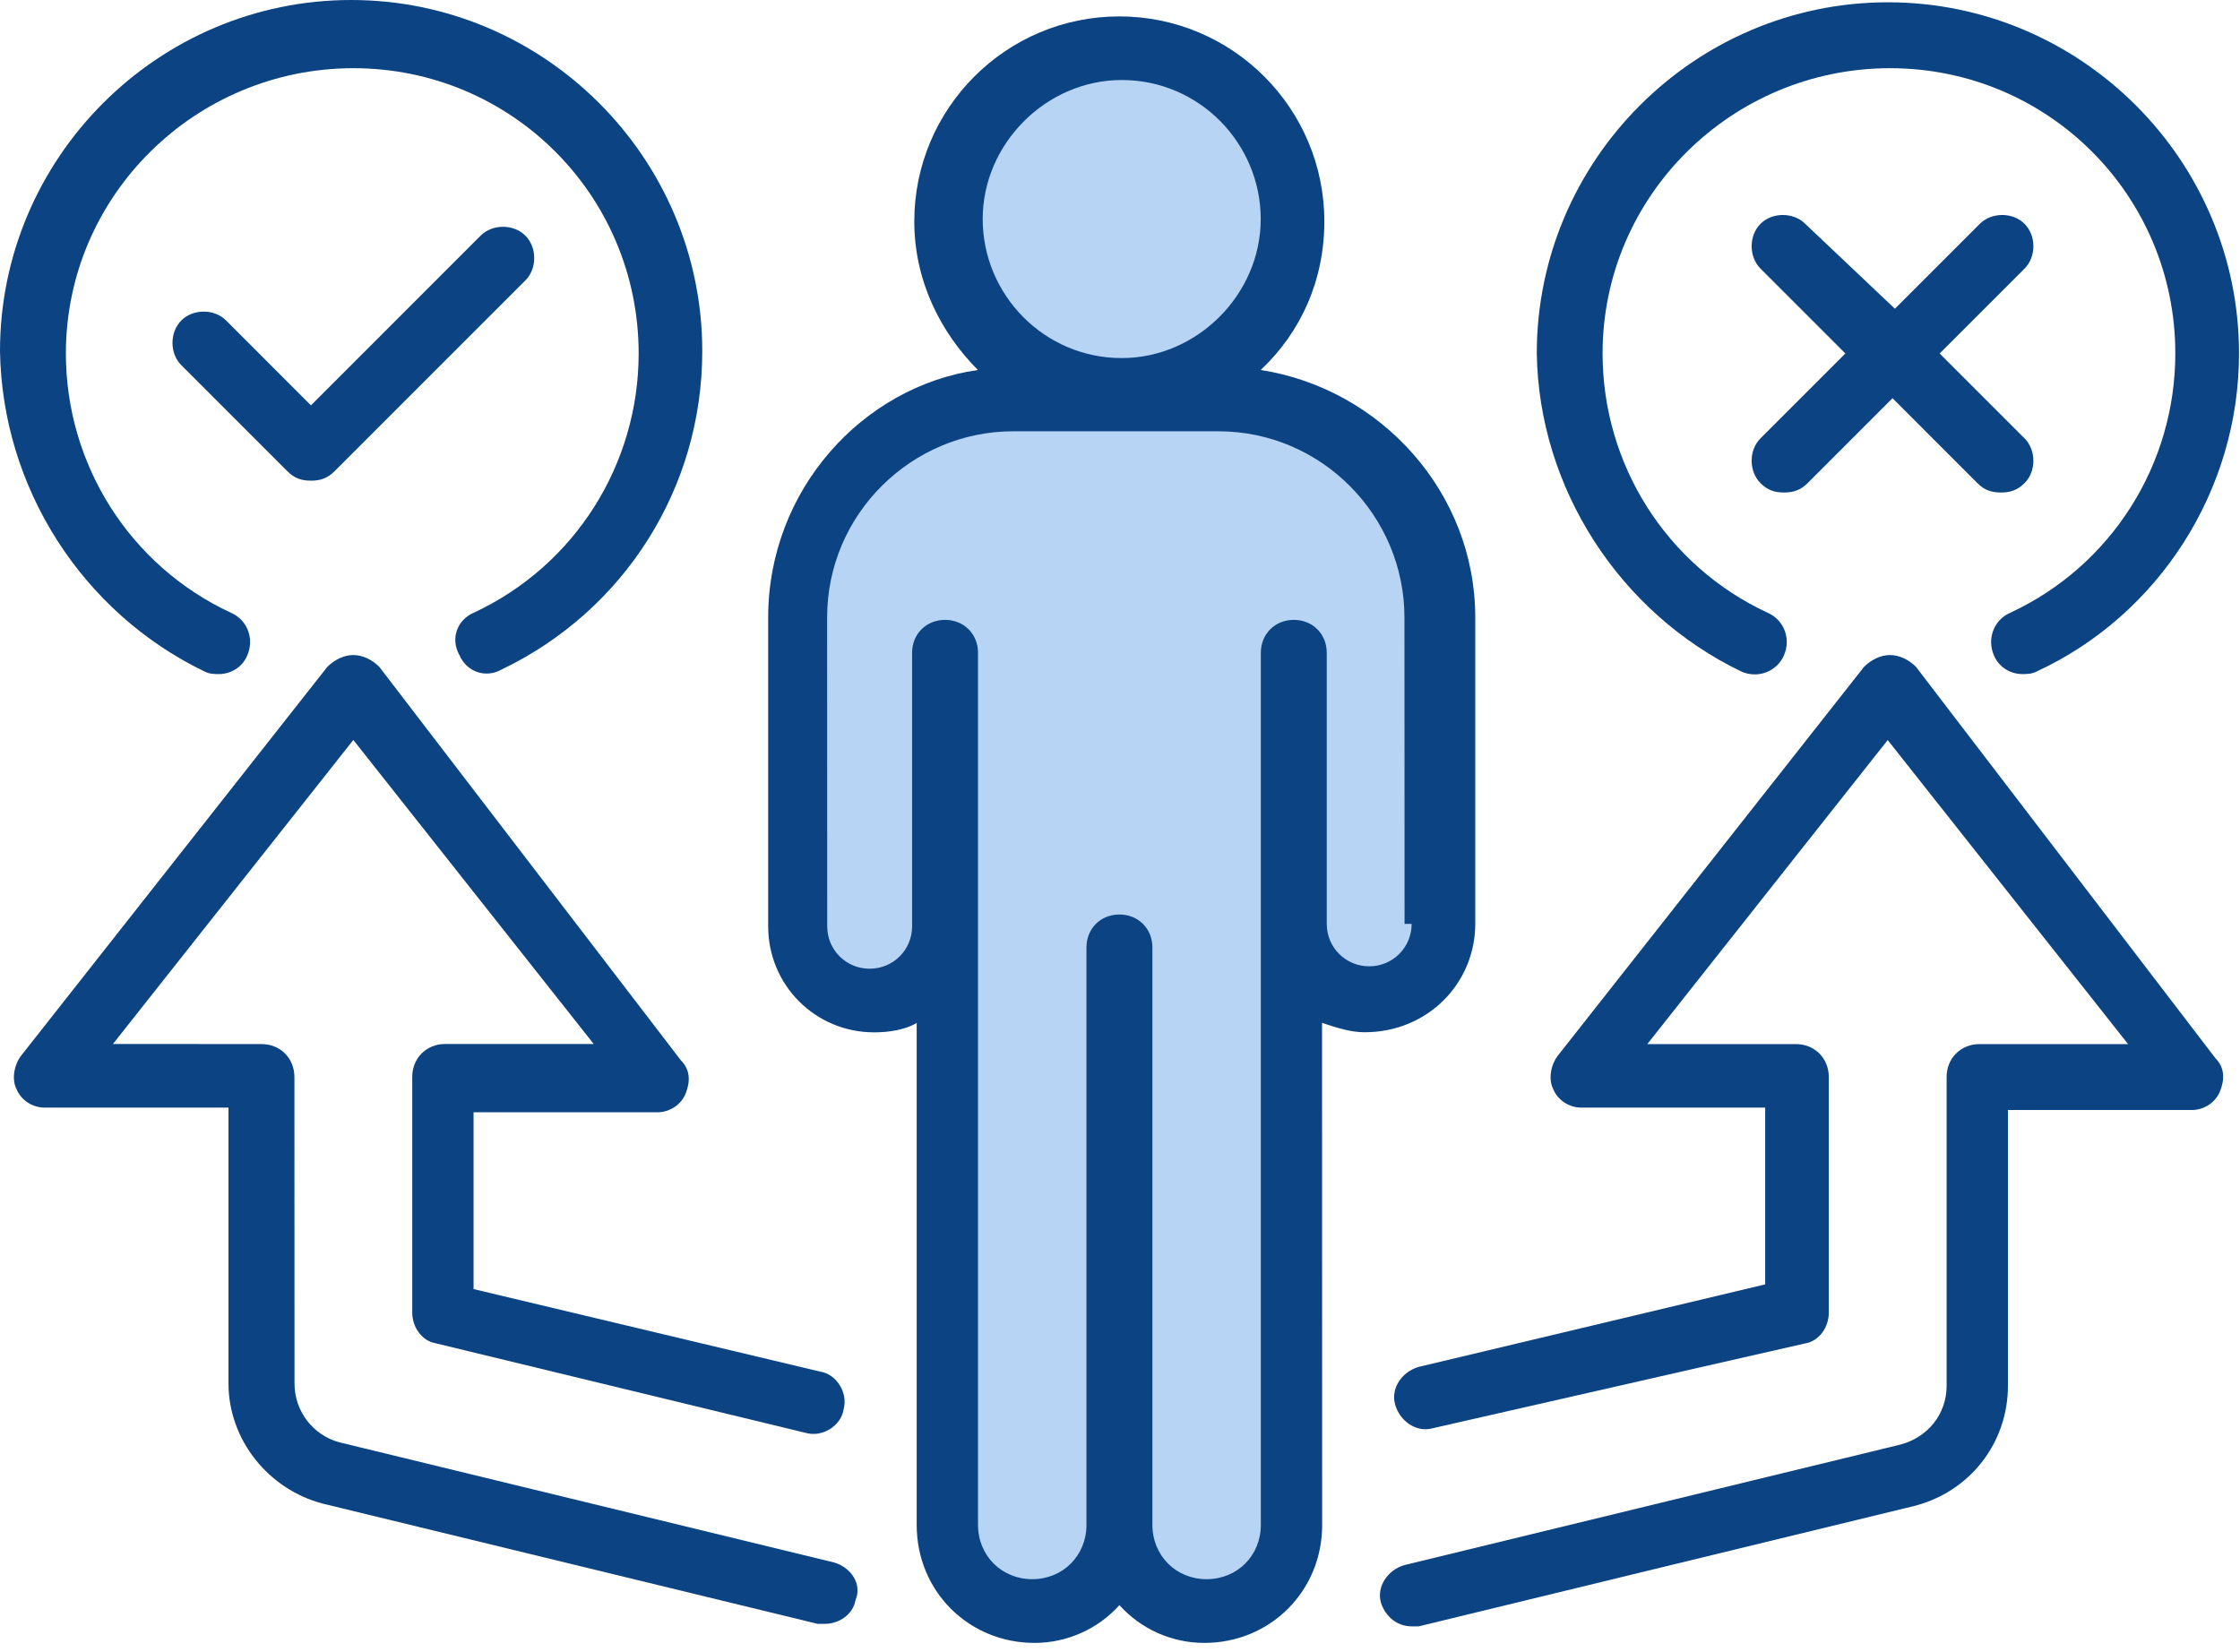
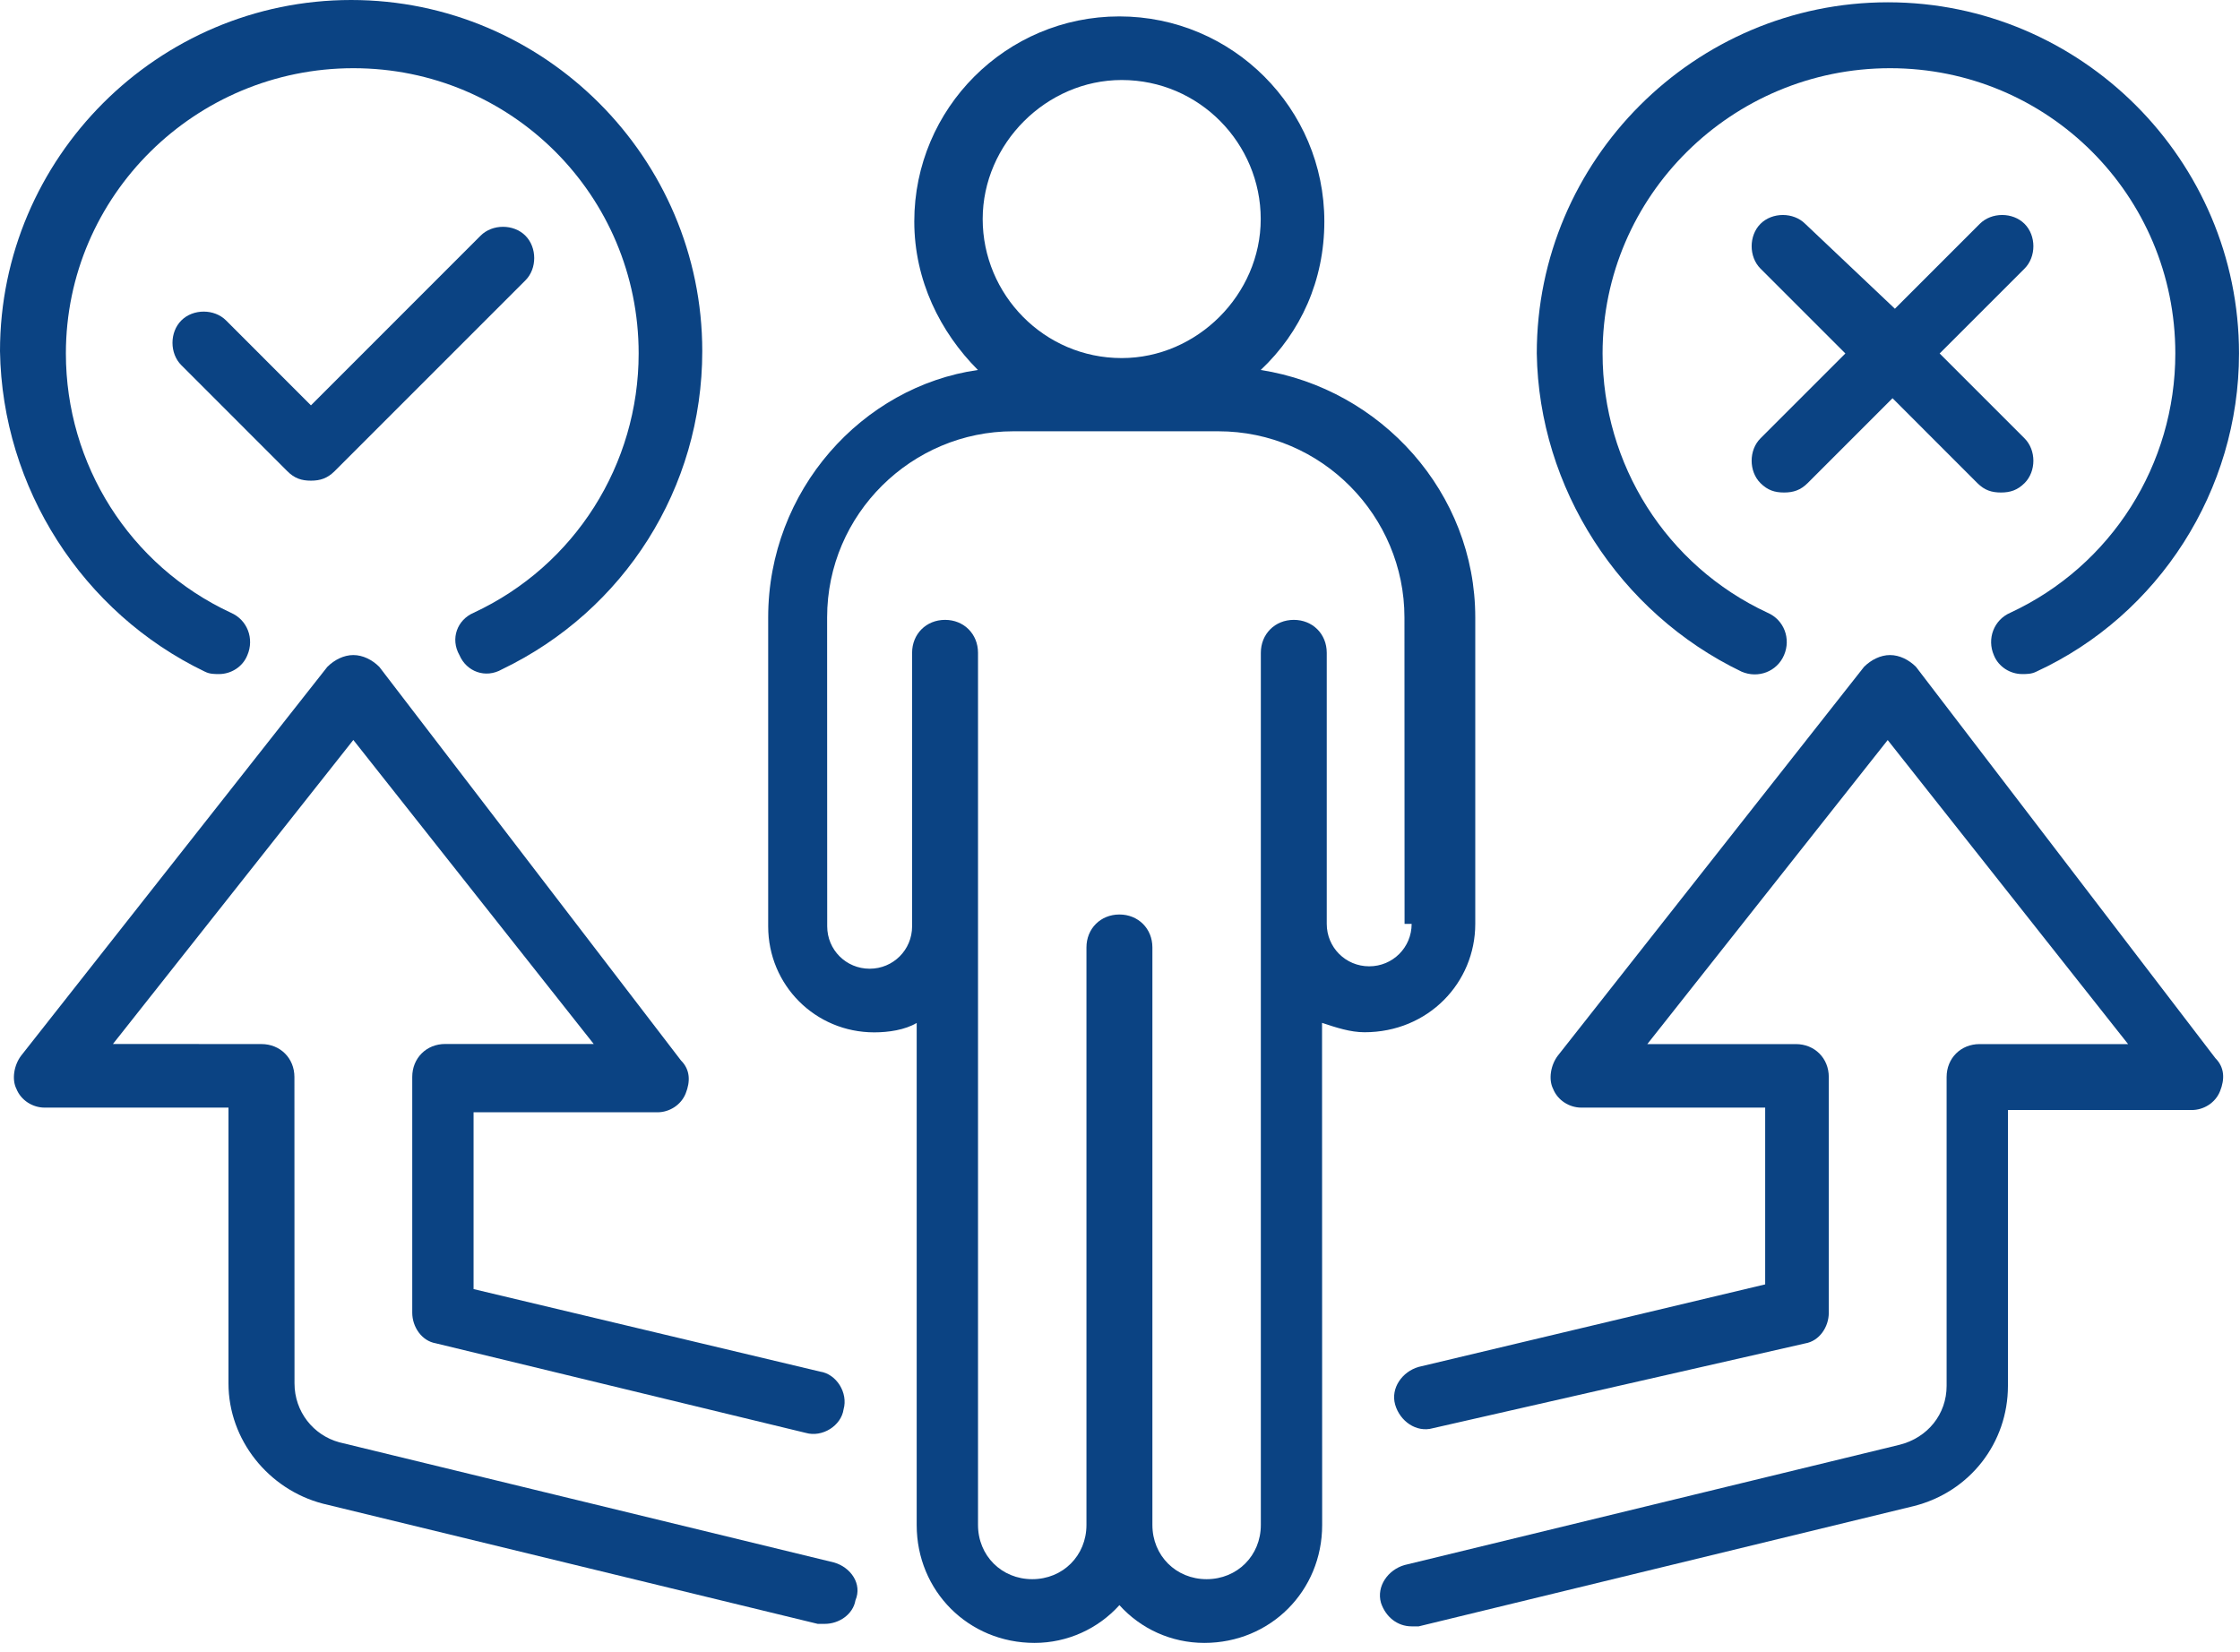
<svg xmlns="http://www.w3.org/2000/svg" width="80" height="59" viewBox="0 0 80 59" fill="none">
-   <path d="M34.343 56.339L36.978 58.194L38.734 56.339H39.515H40.881L42.539 56.827L44.296 57.706L45.467 56.827L46.247 54.095V35.455H47.32H48.882C49.662 35.455 49.76 35.455 50.345 34.967C50.813 34.576 50.865 34.804 50.833 34.967L51.418 32.722V31.453V24.427L50.833 20.23L50.345 18.766L48.882 16.424L47.32 15.351L45.467 14.472H44.296V13.399L44.784 12.813C45.011 12.456 45.467 11.642 45.467 11.252V8.422V5.396C45.389 4.928 44.654 4.095 44.296 3.737C43.743 3.184 42.539 2.078 42.149 2.078H40.686C40.23 2.046 39.222 2 38.832 2.078C38.441 2.156 37.173 2.631 36.588 2.859L35.319 3.737L34.343 5.982V9.3L36.002 12.813L35.319 14.472L33.563 15.351C32.522 15.806 30.363 16.776 30.05 17.01C29.738 17.244 28.879 19.254 28.489 20.23V33.405L29.465 34.967L31.709 35.455L33.563 34.967L34.343 56.339Z" fill="#B7D4F5" />
  <path d="M7.319 23.991C7.486 24.077 7.654 24.077 7.825 24.077C8.246 24.077 8.667 23.824 8.834 23.403C9.088 22.814 8.834 22.14 8.246 21.887C4.626 20.203 2.353 16.582 2.353 12.625C2.353 6.985 6.983 2.436 12.622 2.436C18.261 2.436 22.809 6.981 22.809 12.625C22.809 16.582 20.537 20.203 16.917 21.887C16.328 22.14 16.075 22.814 16.41 23.403C16.663 23.991 17.338 24.245 17.926 23.909C22.303 21.804 25.081 17.427 25.081 12.543C25.081 5.64 19.442 0 12.541 0C5.639 0 0 5.64 0 12.543C0.079 17.424 2.94 21.887 7.319 23.992L7.319 23.991Z" fill="#0B4383" />
  <path d="M18.763 8.417C18.343 7.996 17.586 7.996 17.165 8.417L11.105 14.479L8.074 11.446C7.653 11.025 6.897 11.025 6.476 11.446C6.055 11.867 6.055 12.624 6.476 13.044L10.264 16.833C10.517 17.087 10.77 17.169 11.105 17.169C11.441 17.169 11.694 17.083 11.947 16.833L18.767 10.012C19.184 9.595 19.184 8.838 18.763 8.417Z" fill="#0B4383" />
  <path d="M62.2 23.991C62.788 24.244 63.462 23.991 63.715 23.402C63.969 22.814 63.715 22.14 63.127 21.886C59.507 20.203 57.235 16.581 57.235 12.625C57.235 6.985 61.864 2.436 67.503 2.436C73.142 2.436 77.69 6.981 77.69 12.625C77.69 16.581 75.418 20.203 71.798 21.886C71.209 22.14 70.956 22.814 71.209 23.402C71.377 23.823 71.798 24.077 72.219 24.077C72.386 24.077 72.554 24.077 72.725 23.991C77.101 21.972 79.965 17.509 79.965 12.625C79.965 5.722 74.326 0.082 67.425 0.082C60.523 0.082 54.885 5.722 54.885 12.625C54.96 17.423 57.824 21.886 62.2 23.991H62.2Z" fill="#0B4383" />
  <path d="M62.874 17.257C63.128 17.51 63.381 17.592 63.716 17.592C64.052 17.592 64.305 17.507 64.558 17.257L67.59 14.224L70.621 17.257C70.874 17.51 71.128 17.592 71.463 17.592C71.798 17.592 72.052 17.507 72.305 17.257C72.726 16.836 72.726 16.079 72.305 15.658L69.273 12.626L72.305 9.594C72.726 9.173 72.726 8.416 72.305 7.995C71.884 7.574 71.128 7.574 70.707 7.995L67.675 11.028L64.472 7.995C64.052 7.574 63.295 7.574 62.874 7.995C62.454 8.416 62.454 9.173 62.874 9.594L65.906 12.626L62.874 15.658C62.454 16.076 62.453 16.836 62.874 17.257Z" fill="#0B4383" />
  <path d="M68.428 23.819C68.174 23.566 67.839 23.398 67.5 23.398C67.165 23.398 66.826 23.566 66.573 23.819L55.634 37.711C55.38 38.047 55.298 38.553 55.466 38.889C55.634 39.31 56.054 39.563 56.475 39.563H63.042V45.877L50.669 48.824C50.08 48.992 49.659 49.581 49.827 50.172C49.995 50.761 50.583 51.182 51.175 51.014L64.472 47.985C64.979 47.9 65.314 47.397 65.314 46.89V38.471C65.314 37.797 64.808 37.294 64.137 37.294H58.833L67.418 26.434L76.003 37.294H70.7C70.026 37.294 69.522 37.8 69.522 38.471V49.502C69.522 50.511 68.849 51.353 67.839 51.607L50.162 55.902C49.574 56.07 49.153 56.658 49.32 57.25C49.488 57.757 49.909 58.092 50.415 58.092H50.669L68.345 53.797C70.364 53.291 71.712 51.525 71.712 49.502V39.649H78.279C78.7 39.649 79.121 39.395 79.288 38.975C79.456 38.554 79.456 38.133 79.121 37.797L68.428 23.819Z" fill="#0B4383" />
  <path d="M29.793 55.812L12.116 51.517C11.189 51.264 10.518 50.422 10.518 49.413L10.515 38.471C10.515 37.797 10.008 37.293 9.337 37.293L4.034 37.29L12.619 26.431L21.204 37.29H15.9C15.226 37.29 14.723 37.797 14.723 38.468V46.887C14.723 47.393 15.058 47.896 15.565 47.982L28.779 51.182C29.368 51.35 30.042 50.929 30.128 50.34C30.295 49.751 29.874 49.077 29.286 48.992L16.913 46.045V39.73H23.479C23.9 39.73 24.321 39.477 24.489 39.056C24.656 38.635 24.656 38.214 24.321 37.879L13.546 23.819C13.293 23.566 12.957 23.398 12.618 23.398C12.283 23.398 11.944 23.566 11.691 23.819L0.752 37.711C0.499 38.047 0.416 38.553 0.584 38.889C0.752 39.31 1.173 39.563 1.593 39.563H8.16V49.413C8.16 51.432 9.59 53.201 11.527 53.708L29.204 58.003H29.457C29.963 58.003 30.466 57.667 30.552 57.161C30.802 56.572 30.381 55.984 29.793 55.812Z" fill="#0B4383" />
  <path d="M52.688 33V22.055C52.688 17.592 49.321 13.889 45.026 13.215C46.457 11.867 47.298 10.015 47.298 7.91C47.298 3.868 44.017 0.586 39.976 0.586C35.935 0.586 32.653 3.868 32.653 7.91C32.653 10.015 33.581 11.867 34.925 13.215C30.802 13.804 27.435 17.507 27.435 22.055V33.086C27.435 35.191 29.119 36.875 31.223 36.875C31.729 36.875 32.318 36.789 32.739 36.539V54.473C32.739 56.831 34.59 58.683 36.948 58.683C38.125 58.683 39.22 58.176 39.979 57.334C40.736 58.176 41.83 58.683 43.011 58.683C45.368 58.683 47.22 56.831 47.22 54.473L47.216 36.536C47.723 36.704 48.226 36.871 48.732 36.871C51.004 36.871 52.688 35.105 52.688 33ZM40.061 2.858C42.84 2.858 45.026 5.131 45.026 7.824C45.026 10.518 42.754 12.79 40.061 12.79C37.283 12.79 35.096 10.518 35.096 7.824C35.096 5.131 37.368 2.858 40.061 2.858ZM50.416 33C50.416 33.842 49.742 34.516 48.9 34.516C48.058 34.516 47.384 33.842 47.384 33V23.318C47.384 22.644 46.878 22.141 46.207 22.141C45.533 22.141 45.03 22.647 45.03 23.318V54.469C45.03 55.565 44.188 56.407 43.093 56.407C41.998 56.407 41.157 55.565 41.157 54.469V33.842C41.157 33.168 40.65 32.665 39.979 32.665C39.305 32.665 38.802 33.171 38.802 33.842V54.469C38.802 55.565 37.961 56.407 36.866 56.407C35.771 56.407 34.929 55.565 34.929 54.469V23.318C34.929 22.644 34.422 22.141 33.752 22.141C33.078 22.141 32.575 22.647 32.575 23.318V33.086C32.575 33.928 31.901 34.602 31.059 34.602C30.217 34.602 29.543 33.928 29.543 33.086L29.54 22.055C29.54 18.352 32.571 15.405 36.188 15.405H43.511C47.213 15.405 50.159 18.438 50.159 22.055L50.163 33H50.416Z" fill="#0B4383" />
</svg>